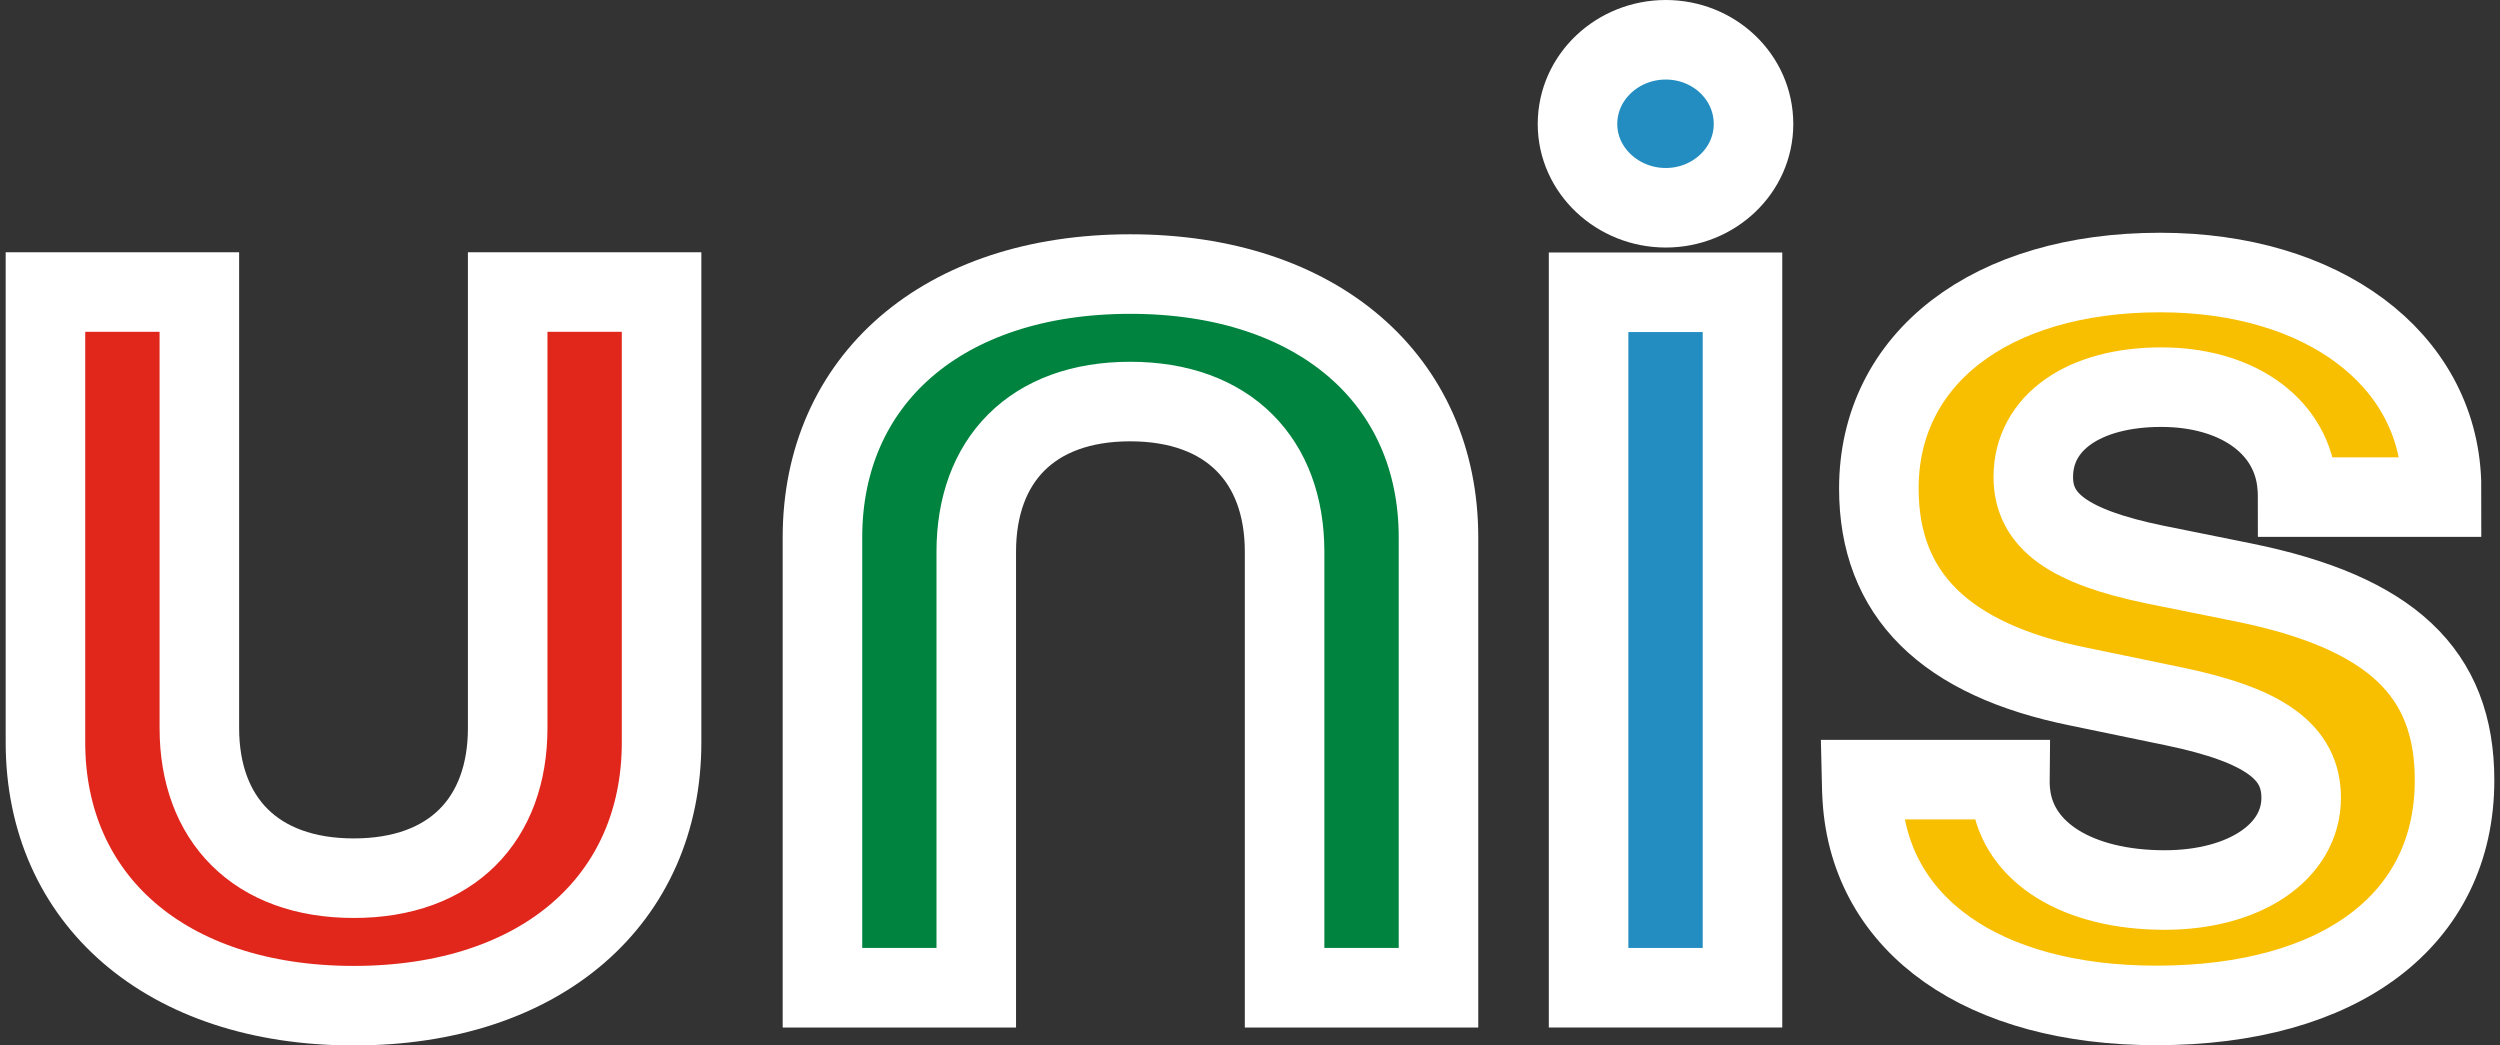
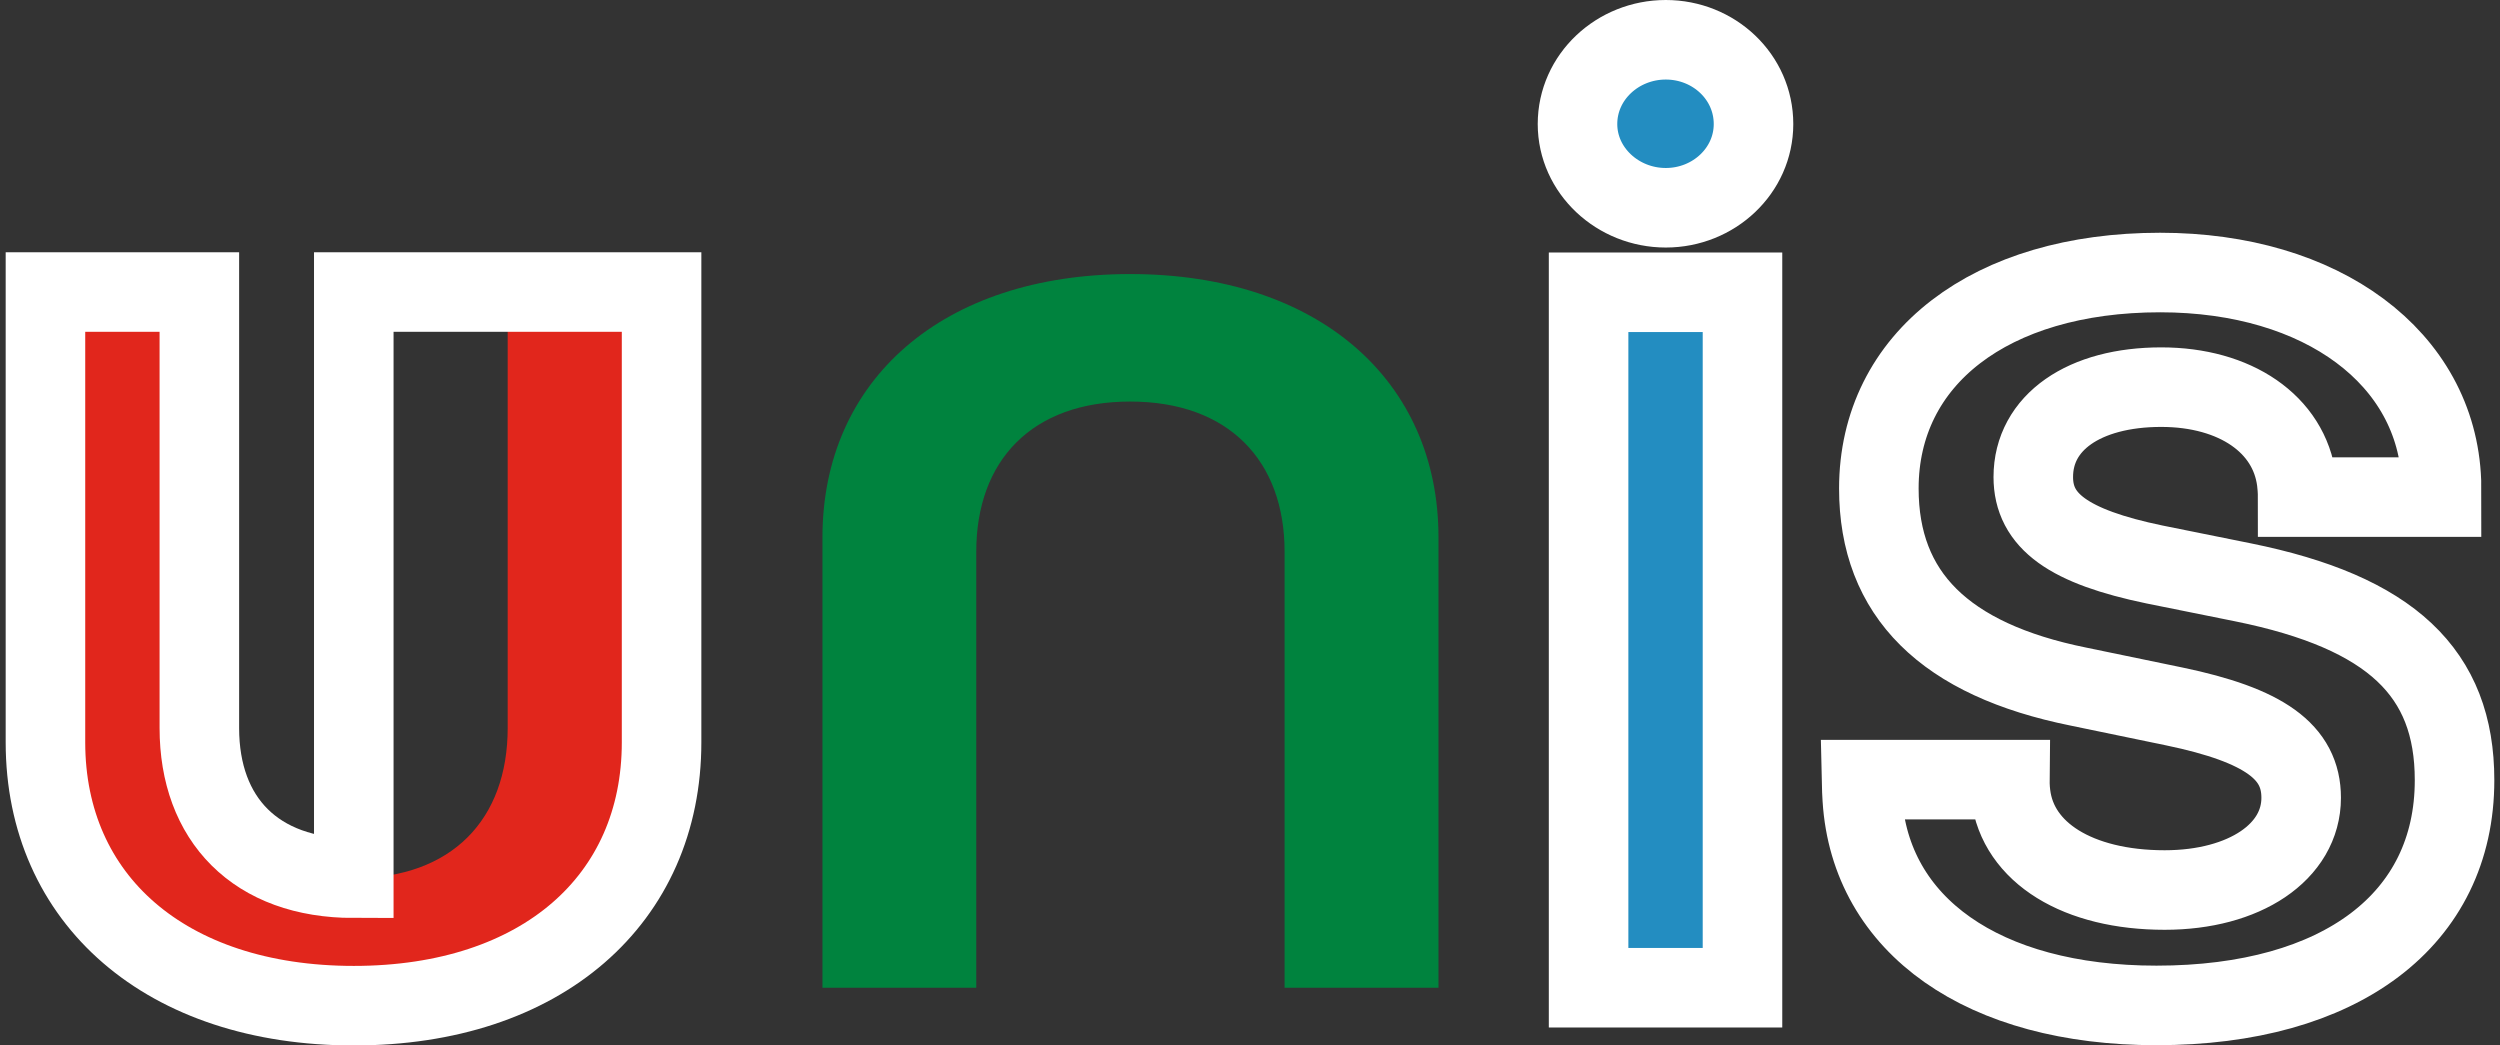
<svg xmlns="http://www.w3.org/2000/svg" width="220" height="92" viewBox="0 0 220 92" fill="none">
  <rect x="0" y="0" width="220" height="92" fill="#333333" stroke="none" />
  <path d="M17.543 64.071C17.543 72.084 22.474 77.281 31.133 77.281C39.784 77.281 44.676 72.084 44.676 64.071V25.697H58.219V65.329C58.219 79.146 47.684 88.5 31.133 88.5C14.582 88.5 4 79.146 4 65.329V25.697H17.543V64.071Z" fill="#E1261C" />
  <path d="M113.044 48.546C113.044 40.533 108.113 35.336 99.454 35.336C90.803 35.336 85.911 40.533 85.911 48.546V86.92H72.376V47.288C72.376 33.471 82.911 24.117 99.462 24.117C116.005 24.117 126.587 33.471 126.587 47.288V86.92H113.044V48.546Z" fill="#00833E" />
  <path d="M139.796 86.92V25.72H153.339V86.92H139.796Z" fill="#238DC1" />
  <path d="M138.82 10.914C138.82 6.773 142.355 3.5 146.588 3.5C150.828 3.5 154.309 6.773 154.309 10.914C154.309 15.011 150.82 18.283 146.588 18.283C142.355 18.283 138.82 15.003 138.82 10.914Z" fill="#238DC1" />
-   <path d="M197.402 51.249L189.604 49.676C182.022 48.104 178.929 45.849 178.929 41.978C178.929 37.17 183.41 34.069 190.185 34.069C196.713 34.069 201.449 37.319 202.1 42.307C202.147 42.659 202.193 43.228 202.193 43.745H214.853C214.853 43.745 214.853 43.049 214.845 42.479V42.352C214.442 31.508 204.356 23.982 190.092 23.982C175.161 23.982 165.339 31.553 165.339 42.989C165.339 52.297 171.123 58.042 182.914 60.423L191.34 62.168C199.279 63.823 202.503 66.167 202.503 70.204C202.503 74.967 197.527 78.322 190.488 78.322C182.867 78.322 177.572 75.049 176.944 69.942C176.859 69.32 176.867 68.609 176.867 68.609H163.82L163.843 69.597L163.882 70.324C164.587 81.452 174.526 88.477 189.767 88.477C206 88.477 216 80.906 216 68.661C216.008 59.202 210.403 53.885 197.402 51.249Z" fill="#F8BE00" />
-   <path d="M17.543 64.071C17.543 72.084 22.474 77.281 31.133 77.281C39.784 77.281 44.676 72.084 44.676 64.071V25.697H58.219V65.329C58.219 79.146 47.684 88.5 31.133 88.5C14.582 88.5 4 79.146 4 65.329V25.697H17.543V64.071Z" stroke="white" stroke-width="7" />
-   <path d="M113.044 48.546C113.044 40.533 108.113 35.336 99.454 35.336C90.803 35.336 85.911 40.533 85.911 48.546V86.92H72.376V47.288C72.376 33.471 82.911 24.117 99.462 24.117C116.005 24.117 126.587 33.471 126.587 47.288V86.92H113.044V48.546Z" stroke="white" stroke-width="7" />
+   <path d="M17.543 64.071C17.543 72.084 22.474 77.281 31.133 77.281V25.697H58.219V65.329C58.219 79.146 47.684 88.5 31.133 88.5C14.582 88.5 4 79.146 4 65.329V25.697H17.543V64.071Z" stroke="white" stroke-width="7" />
  <path d="M139.796 86.92V25.72H153.339V86.92H139.796Z" stroke="white" stroke-width="7" />
  <path d="M138.82 10.914C138.82 6.773 142.355 3.5 146.588 3.5C150.828 3.5 154.309 6.773 154.309 10.914C154.309 15.011 150.82 18.283 146.588 18.283C142.355 18.283 138.82 15.003 138.82 10.914Z" stroke="white" stroke-width="7" />
  <path d="M197.402 51.249L189.604 49.676C182.022 48.104 178.929 45.849 178.929 41.978C178.929 37.17 183.41 34.069 190.185 34.069C196.713 34.069 201.449 37.319 202.1 42.307C202.147 42.659 202.193 43.228 202.193 43.745H214.853C214.853 43.745 214.853 43.049 214.845 42.479V42.352C214.442 31.508 204.356 23.982 190.092 23.982C175.161 23.982 165.339 31.553 165.339 42.989C165.339 52.297 171.123 58.042 182.914 60.423L191.34 62.168C199.279 63.823 202.503 66.167 202.503 70.204C202.503 74.967 197.527 78.322 190.488 78.322C182.867 78.322 177.572 75.049 176.944 69.942C176.859 69.32 176.867 68.609 176.867 68.609H163.82L163.843 69.597L163.882 70.324C164.587 81.452 174.526 88.477 189.767 88.477C206 88.477 216 80.906 216 68.661C216.008 59.202 210.403 53.885 197.402 51.249Z" stroke="white" stroke-width="7" />
</svg>